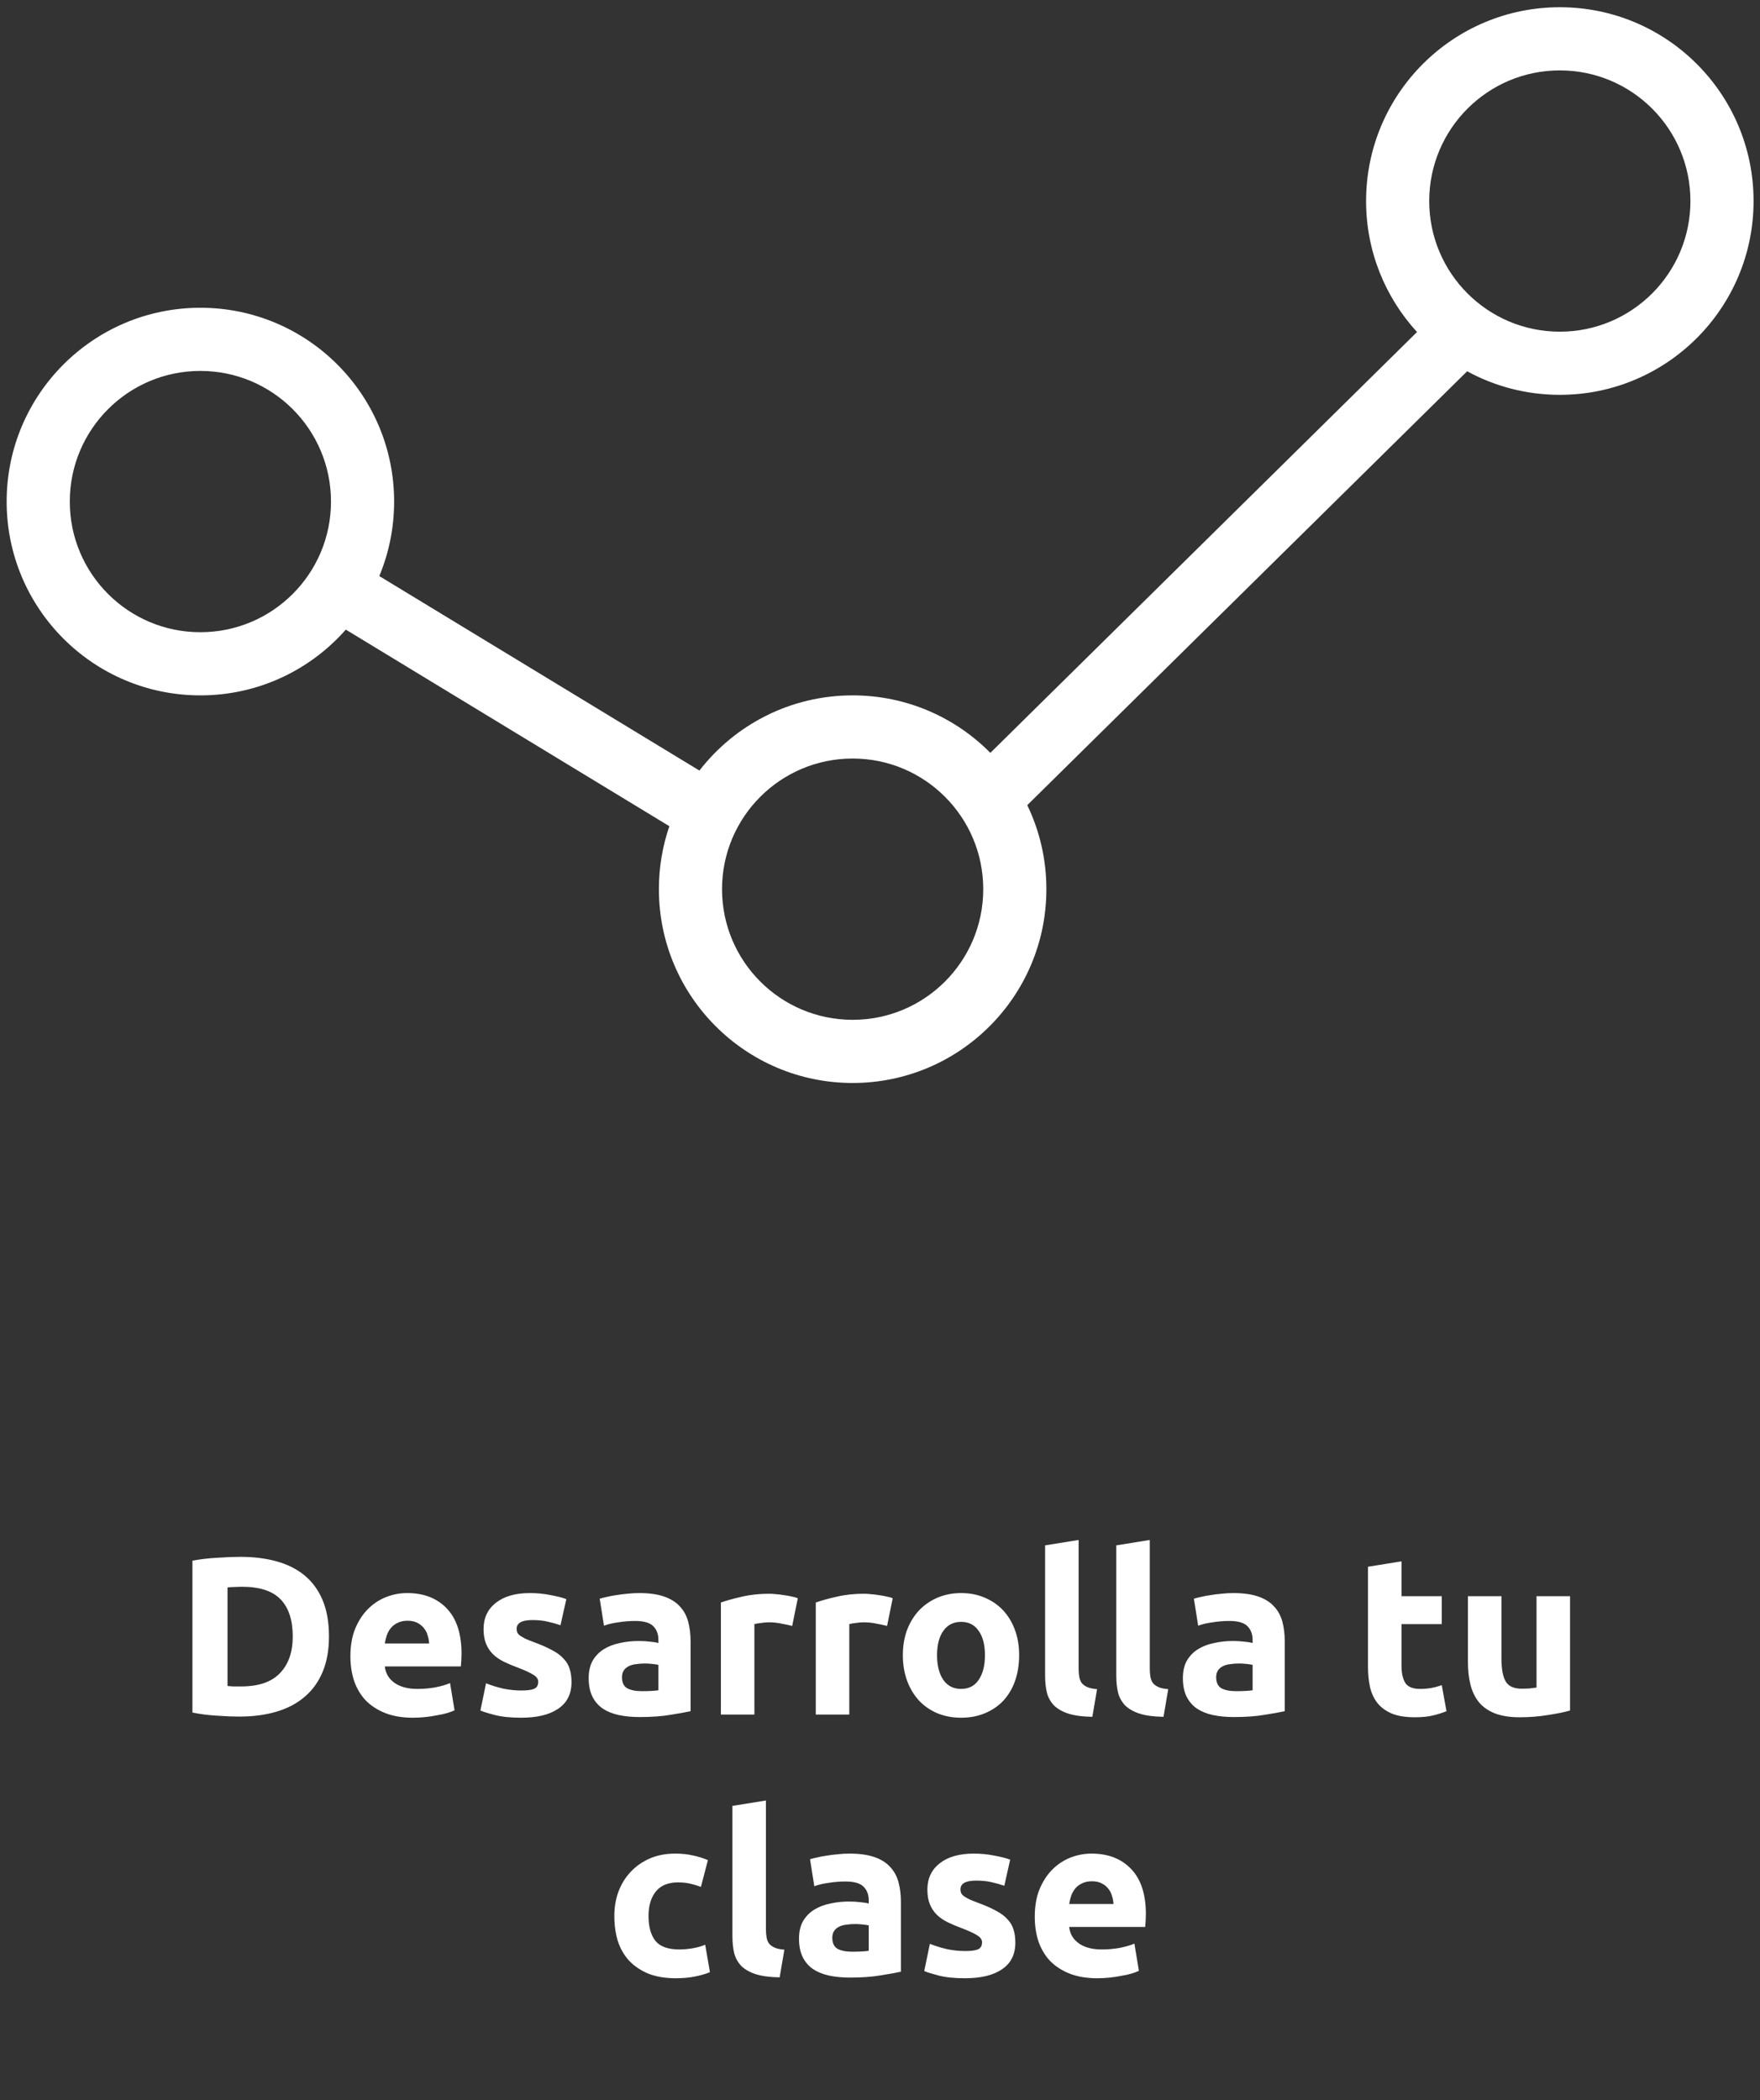
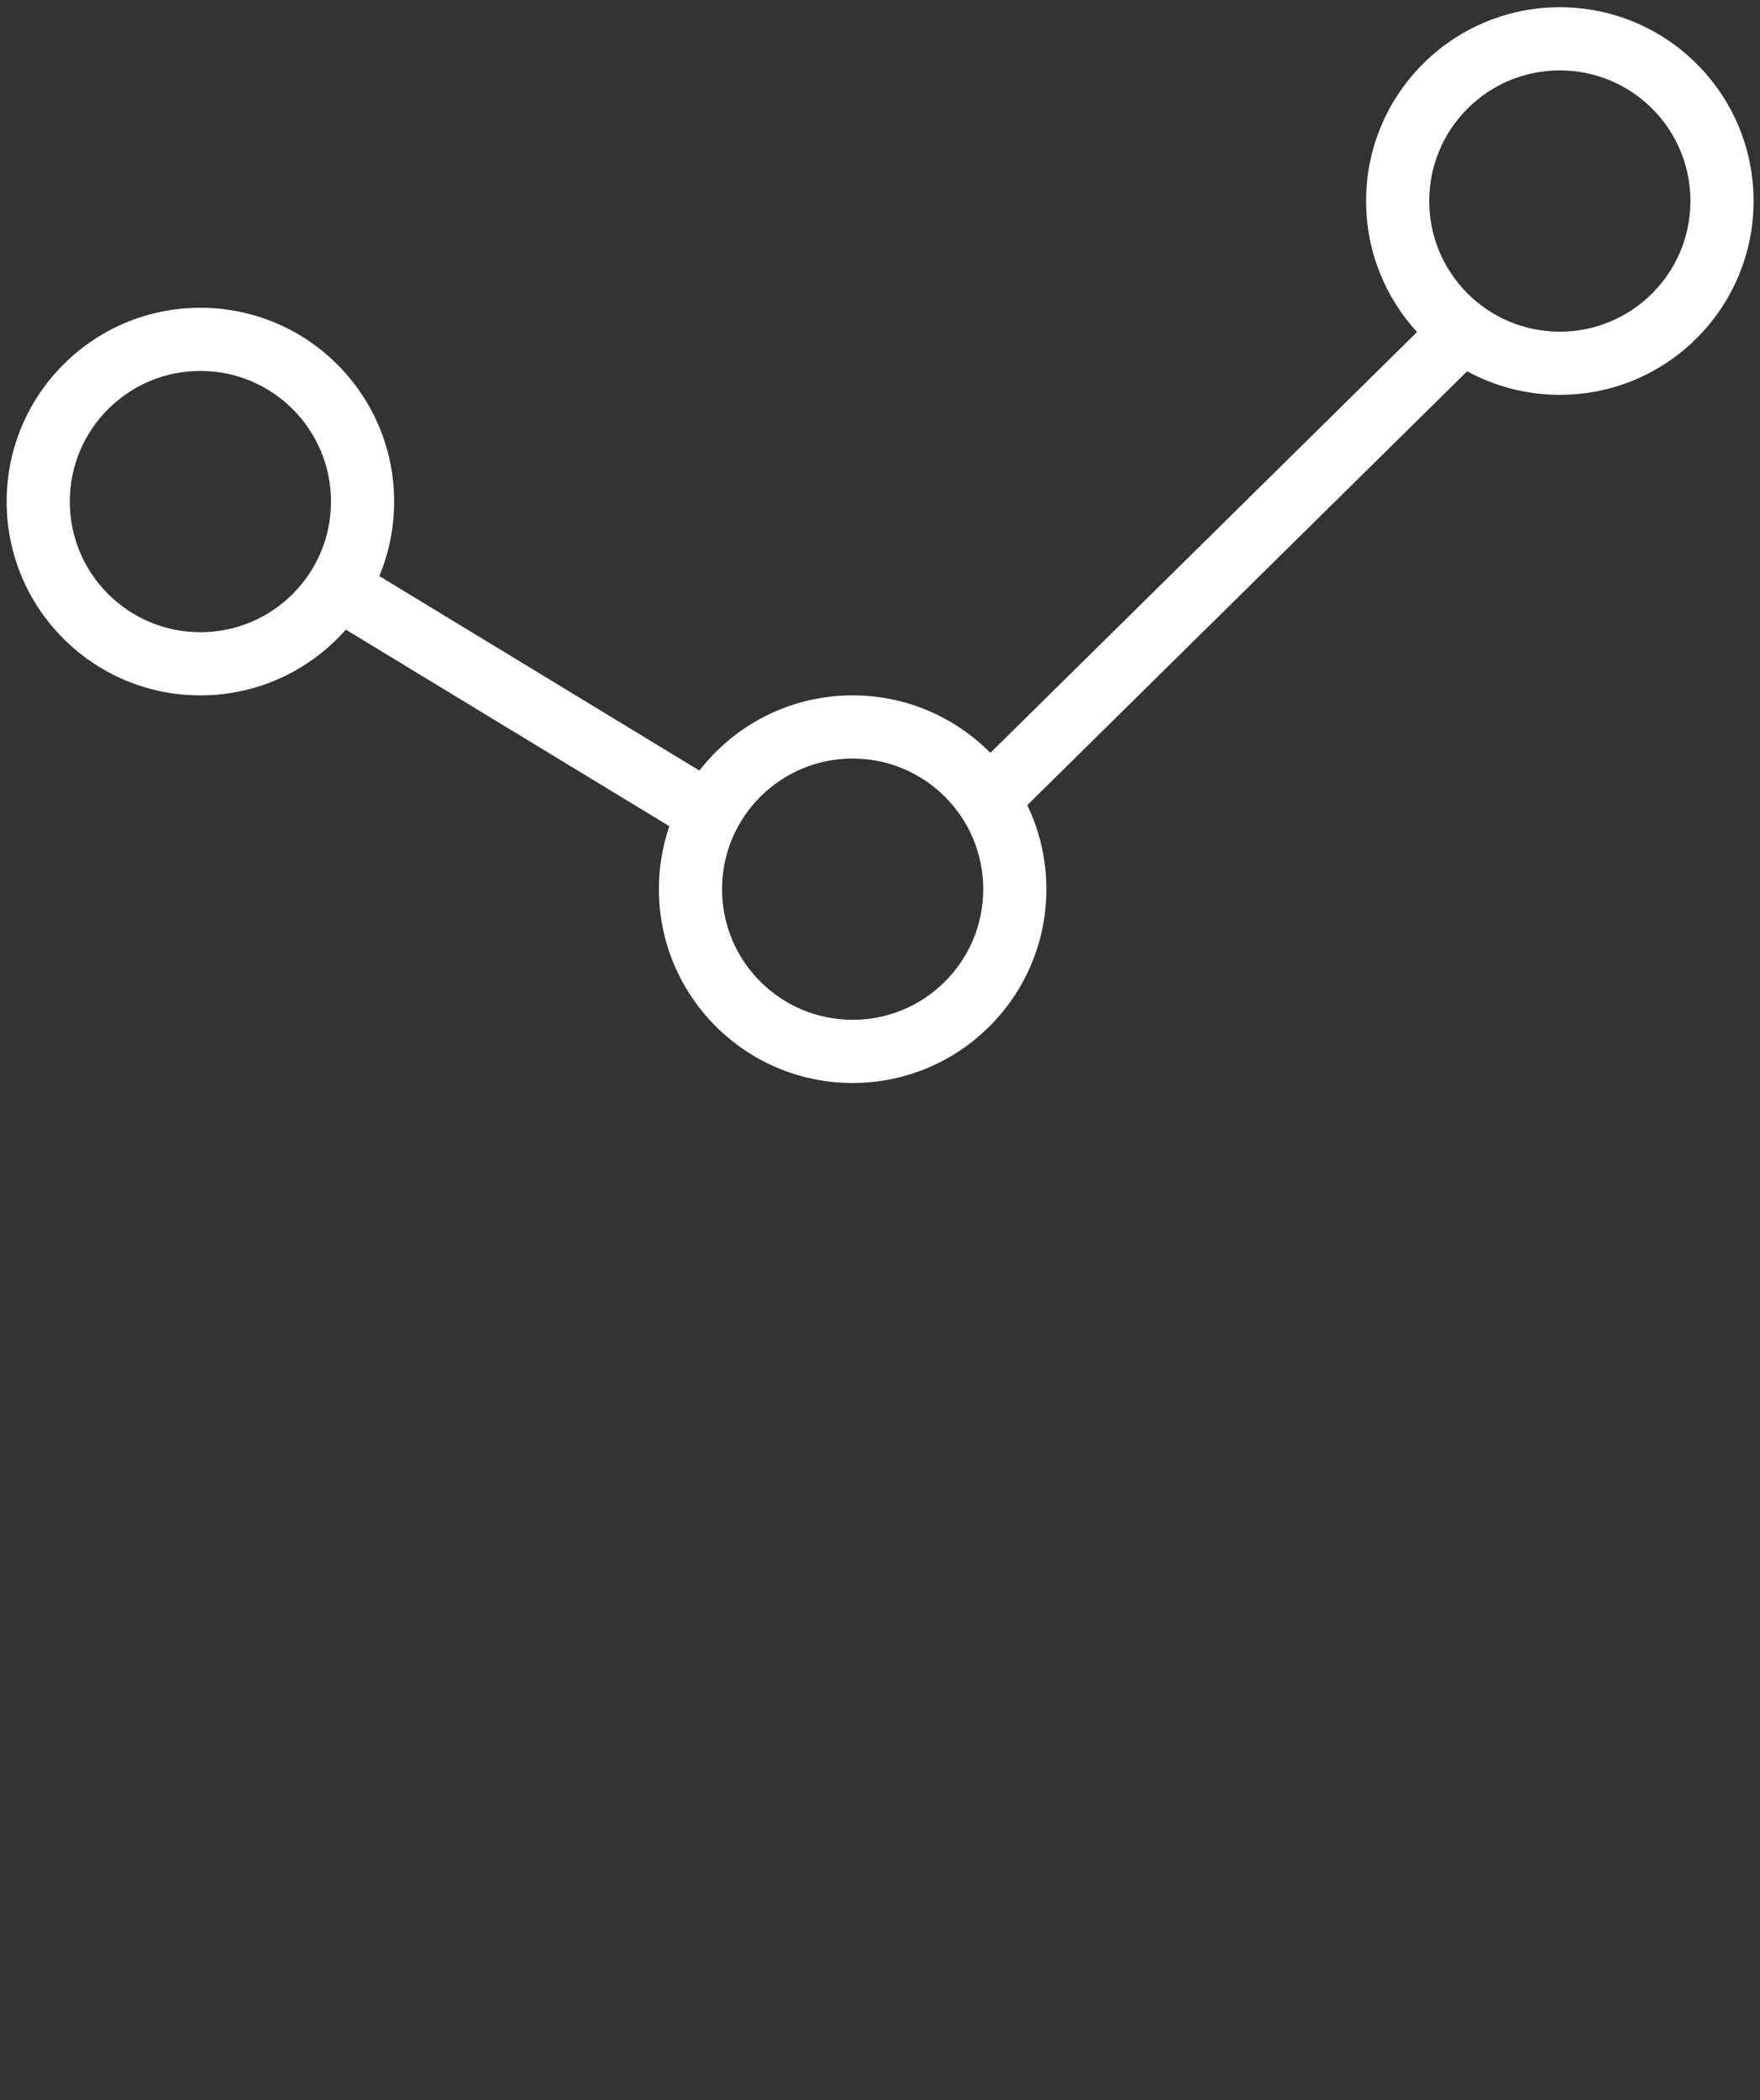
<svg xmlns="http://www.w3.org/2000/svg" width="223" height="266" viewBox="0 0 223 266" fill="none">
  <rect x="0" y="0" width="223" height="266" fill="#333333" stroke="none" />
-   <path d="M28.828 213.555C29.037 213.574 29.275 213.593 29.541 213.612C29.826 213.612 30.158 213.612 30.538 213.612C32.761 213.612 34.405 213.051 35.469 211.93C36.552 210.809 37.093 209.261 37.093 207.285C37.093 205.214 36.58 203.646 35.554 202.582C34.528 201.518 32.904 200.986 30.681 200.986C30.377 200.986 30.063 200.996 29.74 201.015C29.417 201.015 29.113 201.034 28.828 201.072V213.555ZM41.682 207.285C41.682 208.995 41.416 210.486 40.884 211.759C40.352 213.032 39.592 214.087 38.604 214.923C37.635 215.759 36.447 216.386 35.041 216.804C33.635 217.222 32.058 217.431 30.31 217.431C29.512 217.431 28.581 217.393 27.517 217.317C26.453 217.26 25.408 217.127 24.382 216.918V197.68C25.408 197.49 26.472 197.367 27.574 197.31C28.695 197.234 29.655 197.196 30.453 197.196C32.144 197.196 33.673 197.386 35.041 197.766C36.428 198.146 37.616 198.744 38.604 199.561C39.592 200.378 40.352 201.423 40.884 202.696C41.416 203.969 41.682 205.499 41.682 207.285ZM44.398 209.793C44.398 208.463 44.597 207.304 44.996 206.316C45.414 205.309 45.956 204.473 46.621 203.808C47.286 203.143 48.046 202.639 48.901 202.297C49.775 201.955 50.668 201.784 51.58 201.784C53.708 201.784 55.389 202.44 56.624 203.751C57.859 205.043 58.477 206.952 58.477 209.479C58.477 209.726 58.468 210.002 58.449 210.306C58.429 210.591 58.41 210.847 58.392 211.075H48.758C48.853 211.949 49.262 212.643 49.984 213.156C50.706 213.669 51.675 213.925 52.891 213.925C53.67 213.925 54.43 213.859 55.171 213.726C55.931 213.574 56.548 213.393 57.023 213.184L57.593 216.633C57.365 216.747 57.062 216.861 56.681 216.975C56.301 217.089 55.874 217.184 55.399 217.26C54.943 217.355 54.449 217.431 53.917 217.488C53.385 217.545 52.853 217.573 52.321 217.573C50.972 217.573 49.794 217.374 48.787 216.975C47.799 216.576 46.972 216.034 46.307 215.35C45.661 214.647 45.177 213.821 44.854 212.871C44.55 211.921 44.398 210.895 44.398 209.793ZM54.373 208.168C54.354 207.807 54.288 207.456 54.173 207.114C54.078 206.772 53.917 206.468 53.689 206.202C53.48 205.936 53.205 205.717 52.862 205.546C52.539 205.375 52.131 205.29 51.637 205.29C51.162 205.29 50.754 205.375 50.411 205.546C50.069 205.698 49.785 205.907 49.556 206.173C49.328 206.439 49.148 206.753 49.015 207.114C48.901 207.456 48.816 207.807 48.758 208.168H54.373ZM66.058 214.125C66.837 214.125 67.388 214.049 67.71 213.897C68.034 213.745 68.195 213.45 68.195 213.013C68.195 212.671 67.986 212.377 67.568 212.13C67.15 211.864 66.513 211.569 65.659 211.246C64.993 210.999 64.385 210.743 63.834 210.477C63.303 210.211 62.846 209.897 62.467 209.536C62.087 209.156 61.792 208.71 61.583 208.197C61.374 207.684 61.27 207.066 61.27 206.344C61.27 204.938 61.792 203.827 62.837 203.01C63.882 202.193 65.317 201.784 67.141 201.784C68.052 201.784 68.927 201.87 69.763 202.041C70.599 202.193 71.263 202.364 71.757 202.554L71.016 205.86C70.522 205.689 69.981 205.537 69.392 205.404C68.822 205.271 68.176 205.204 67.454 205.204C66.124 205.204 65.459 205.575 65.459 206.316C65.459 206.487 65.487 206.639 65.544 206.772C65.602 206.905 65.716 207.038 65.886 207.171C66.058 207.285 66.285 207.418 66.57 207.57C66.874 207.703 67.254 207.855 67.71 208.026C68.641 208.368 69.411 208.71 70.019 209.052C70.627 209.375 71.102 209.736 71.444 210.135C71.805 210.515 72.052 210.942 72.185 211.417C72.337 211.892 72.413 212.443 72.413 213.07C72.413 214.552 71.853 215.673 70.731 216.433C69.629 217.193 68.062 217.573 66.029 217.573C64.699 217.573 63.587 217.459 62.694 217.231C61.821 217.003 61.212 216.813 60.87 216.661L61.583 213.213C62.305 213.498 63.046 213.726 63.806 213.897C64.566 214.049 65.317 214.125 66.058 214.125ZM81.315 214.21C81.733 214.21 82.132 214.201 82.512 214.182C82.892 214.163 83.196 214.134 83.424 214.096V210.876C83.253 210.838 82.997 210.8 82.655 210.762C82.313 210.724 81.999 210.705 81.714 210.705C81.315 210.705 80.935 210.733 80.574 210.79C80.232 210.828 79.928 210.914 79.662 211.047C79.396 211.18 79.187 211.36 79.035 211.588C78.883 211.816 78.807 212.101 78.807 212.443C78.807 213.108 79.026 213.574 79.463 213.84C79.919 214.087 80.536 214.21 81.315 214.21ZM80.973 201.784C82.227 201.784 83.272 201.927 84.108 202.212C84.944 202.497 85.609 202.905 86.103 203.437C86.616 203.969 86.977 204.615 87.186 205.375C87.395 206.135 87.5 206.981 87.5 207.912V216.747C86.892 216.88 86.046 217.032 84.963 217.203C83.88 217.393 82.569 217.488 81.03 217.488C80.061 217.488 79.178 217.402 78.38 217.231C77.601 217.06 76.926 216.785 76.356 216.405C75.786 216.006 75.349 215.493 75.045 214.866C74.741 214.239 74.589 213.469 74.589 212.557C74.589 211.683 74.76 210.942 75.102 210.334C75.463 209.726 75.938 209.242 76.527 208.881C77.116 208.52 77.791 208.263 78.551 208.111C79.311 207.94 80.099 207.855 80.916 207.855C81.467 207.855 81.952 207.883 82.37 207.94C82.807 207.978 83.158 208.035 83.424 208.111V207.712C83.424 206.99 83.206 206.411 82.769 205.974C82.332 205.537 81.572 205.318 80.489 205.318C79.767 205.318 79.054 205.375 78.351 205.489C77.648 205.584 77.04 205.727 76.527 205.917L75.986 202.497C76.233 202.421 76.537 202.345 76.898 202.269C77.278 202.174 77.686 202.098 78.123 202.041C78.56 201.965 79.016 201.908 79.491 201.87C79.985 201.813 80.479 201.784 80.973 201.784ZM100.374 205.945C99.994 205.85 99.547 205.755 99.034 205.66C98.522 205.546 97.971 205.489 97.382 205.489C97.115 205.489 96.793 205.518 96.412 205.575C96.052 205.613 95.776 205.66 95.586 205.717V217.174H91.34V202.981C92.1 202.715 92.993 202.468 94.019 202.24C95.064 201.993 96.222 201.87 97.496 201.87C97.724 201.87 97.999 201.889 98.322 201.927C98.645 201.946 98.968 201.984 99.291 202.041C99.614 202.079 99.937 202.136 100.26 202.212C100.583 202.269 100.858 202.345 101.086 202.44L100.374 205.945ZM112.397 205.945C112.017 205.85 111.571 205.755 111.058 205.66C110.545 205.546 109.994 205.489 109.405 205.489C109.139 205.489 108.816 205.518 108.436 205.575C108.075 205.613 107.799 205.66 107.609 205.717V217.174H103.363V202.981C104.123 202.715 105.016 202.468 106.042 202.24C107.087 201.993 108.246 201.87 109.519 201.87C109.747 201.87 110.022 201.889 110.345 201.927C110.668 201.946 110.991 201.984 111.314 202.041C111.637 202.079 111.96 202.136 112.283 202.212C112.606 202.269 112.882 202.345 113.11 202.44L112.397 205.945ZM129.13 209.65C129.13 210.828 128.959 211.911 128.617 212.899C128.275 213.868 127.781 214.704 127.135 215.407C126.489 216.091 125.71 216.623 124.798 217.003C123.905 217.383 122.898 217.573 121.777 217.573C120.675 217.573 119.668 217.383 118.756 217.003C117.863 216.623 117.094 216.091 116.448 215.407C115.802 214.704 115.298 213.868 114.937 212.899C114.576 211.911 114.396 210.828 114.396 209.65C114.396 208.472 114.576 207.399 114.937 206.43C115.317 205.461 115.83 204.634 116.476 203.95C117.141 203.266 117.92 202.734 118.813 202.354C119.725 201.974 120.713 201.784 121.777 201.784C122.86 201.784 123.848 201.974 124.741 202.354C125.653 202.734 126.432 203.266 127.078 203.95C127.724 204.634 128.228 205.461 128.589 206.43C128.95 207.399 129.13 208.472 129.13 209.65ZM124.798 209.65C124.798 208.339 124.532 207.313 124 206.572C123.487 205.812 122.746 205.432 121.777 205.432C120.808 205.432 120.058 205.812 119.526 206.572C118.994 207.313 118.728 208.339 118.728 209.65C118.728 210.961 118.994 212.006 119.526 212.785C120.058 213.545 120.808 213.925 121.777 213.925C122.746 213.925 123.487 213.545 124 212.785C124.532 212.006 124.798 210.961 124.798 209.65ZM138.405 217.459C137.17 217.44 136.163 217.307 135.384 217.06C134.624 216.813 134.016 216.471 133.56 216.034C133.123 215.578 132.819 215.037 132.648 214.41C132.496 213.764 132.42 213.042 132.42 212.244V195.742L136.666 195.058V211.389C136.666 211.769 136.695 212.111 136.752 212.415C136.809 212.719 136.913 212.975 137.065 213.184C137.236 213.393 137.474 213.564 137.778 213.697C138.082 213.83 138.49 213.916 139.003 213.954L138.405 217.459ZM147.422 217.459C146.187 217.44 145.18 217.307 144.401 217.06C143.641 216.813 143.033 216.471 142.577 216.034C142.14 215.578 141.836 215.037 141.665 214.41C141.513 213.764 141.437 213.042 141.437 212.244V195.742L145.684 195.058V211.389C145.684 211.769 145.712 212.111 145.769 212.415C145.826 212.719 145.931 212.975 146.083 213.184C146.254 213.393 146.491 213.564 146.795 213.697C147.099 213.83 147.508 213.916 148.021 213.954L147.422 217.459ZM156.601 214.21C157.019 214.21 157.418 214.201 157.798 214.182C158.178 214.163 158.482 214.134 158.71 214.096V210.876C158.539 210.838 158.282 210.8 157.94 210.762C157.598 210.724 157.285 210.705 157 210.705C156.601 210.705 156.221 210.733 155.86 210.79C155.518 210.828 155.214 210.914 154.948 211.047C154.682 211.18 154.473 211.36 154.321 211.588C154.169 211.816 154.093 212.101 154.093 212.443C154.093 213.108 154.311 213.574 154.748 213.84C155.204 214.087 155.822 214.21 156.601 214.21ZM156.259 201.784C157.513 201.784 158.558 201.927 159.394 202.212C160.23 202.497 160.895 202.905 161.389 203.437C161.902 203.969 162.263 204.615 162.472 205.375C162.681 206.135 162.785 206.981 162.785 207.912V216.747C162.177 216.88 161.332 217.032 160.249 217.203C159.166 217.393 157.855 217.488 156.316 217.488C155.347 217.488 154.463 217.402 153.665 217.231C152.886 217.06 152.212 216.785 151.642 216.405C151.072 216.006 150.635 215.493 150.331 214.866C150.027 214.239 149.875 213.469 149.875 212.557C149.875 211.683 150.046 210.942 150.388 210.334C150.749 209.726 151.224 209.242 151.813 208.881C152.402 208.52 153.076 208.263 153.836 208.111C154.596 207.94 155.385 207.855 156.202 207.855C156.753 207.855 157.237 207.883 157.655 207.94C158.092 207.978 158.444 208.035 158.71 208.111V207.712C158.71 206.99 158.491 206.411 158.054 205.974C157.617 205.537 156.857 205.318 155.774 205.318C155.052 205.318 154.34 205.375 153.637 205.489C152.934 205.584 152.326 205.727 151.813 205.917L151.271 202.497C151.518 202.421 151.822 202.345 152.183 202.269C152.563 202.174 152.972 202.098 153.409 202.041C153.846 201.965 154.302 201.908 154.777 201.87C155.271 201.813 155.765 201.784 156.259 201.784ZM173.329 198.45L177.576 197.766V202.183H182.677V205.717H177.576V210.99C177.576 211.883 177.728 212.595 178.032 213.127C178.355 213.659 178.991 213.925 179.941 213.925C180.397 213.925 180.863 213.887 181.338 213.811C181.832 213.716 182.278 213.593 182.677 213.441L183.276 216.747C182.763 216.956 182.193 217.136 181.566 217.288C180.939 217.44 180.169 217.516 179.257 217.516C178.098 217.516 177.139 217.364 176.379 217.06C175.619 216.737 175.011 216.3 174.555 215.749C174.099 215.179 173.776 214.495 173.586 213.697C173.415 212.899 173.329 212.016 173.329 211.047V198.45ZM198.932 216.661C198.21 216.87 197.279 217.06 196.139 217.231C194.999 217.421 193.802 217.516 192.548 217.516C191.275 217.516 190.211 217.345 189.356 217.003C188.52 216.661 187.855 216.186 187.361 215.578C186.867 214.951 186.515 214.21 186.306 213.355C186.097 212.5 185.993 211.56 185.993 210.534V202.183H190.239V210.021C190.239 211.389 190.42 212.377 190.781 212.985C191.142 213.593 191.816 213.897 192.804 213.897C193.108 213.897 193.431 213.887 193.773 213.868C194.115 213.83 194.419 213.792 194.685 213.754V202.183H198.932V216.661ZM77.838 242.679C77.838 241.596 78.009 240.579 78.351 239.629C78.712 238.66 79.225 237.824 79.89 237.121C80.555 236.399 81.363 235.829 82.313 235.411C83.263 234.993 84.346 234.784 85.562 234.784C86.36 234.784 87.091 234.86 87.756 235.012C88.421 235.145 89.067 235.345 89.694 235.611L88.811 239.002C88.412 238.85 87.975 238.717 87.5 238.603C87.025 238.489 86.493 238.432 85.904 238.432C84.65 238.432 83.709 238.822 83.082 239.601C82.474 240.38 82.17 241.406 82.17 242.679C82.17 244.028 82.455 245.073 83.025 245.814C83.614 246.555 84.631 246.925 86.075 246.925C86.588 246.925 87.139 246.878 87.728 246.783C88.317 246.688 88.858 246.536 89.352 246.327L89.951 249.804C89.457 250.013 88.839 250.193 88.098 250.345C87.357 250.497 86.54 250.573 85.647 250.573C84.279 250.573 83.101 250.374 82.113 249.975C81.125 249.557 80.308 248.996 79.662 248.293C79.035 247.59 78.57 246.764 78.266 245.814C77.981 244.845 77.838 243.8 77.838 242.679ZM98.786 250.459C97.551 250.44 96.544 250.307 95.765 250.06C95.005 249.813 94.397 249.471 93.941 249.034C93.504 248.578 93.2 248.037 93.029 247.41C92.877 246.764 92.801 246.042 92.801 245.244V228.742L97.047 228.058V244.389C97.047 244.769 97.076 245.111 97.133 245.415C97.19 245.719 97.294 245.975 97.446 246.184C97.617 246.393 97.855 246.564 98.159 246.697C98.463 246.83 98.871 246.916 99.384 246.954L98.786 250.459ZM107.964 247.21C108.382 247.21 108.781 247.201 109.161 247.182C109.541 247.163 109.845 247.134 110.073 247.096V243.876C109.902 243.838 109.646 243.8 109.304 243.762C108.962 243.724 108.648 243.705 108.363 243.705C107.964 243.705 107.584 243.733 107.223 243.79C106.881 243.828 106.577 243.914 106.311 244.047C106.045 244.18 105.836 244.36 105.684 244.588C105.532 244.816 105.456 245.101 105.456 245.443C105.456 246.108 105.675 246.574 106.112 246.84C106.568 247.087 107.185 247.21 107.964 247.21ZM107.622 234.784C108.876 234.784 109.921 234.927 110.757 235.212C111.593 235.497 112.258 235.905 112.752 236.437C113.265 236.969 113.626 237.615 113.835 238.375C114.044 239.135 114.149 239.981 114.149 240.912V249.747C113.541 249.88 112.695 250.032 111.612 250.203C110.529 250.393 109.218 250.488 107.679 250.488C106.71 250.488 105.827 250.402 105.029 250.231C104.25 250.06 103.575 249.785 103.005 249.405C102.435 249.006 101.998 248.493 101.694 247.866C101.39 247.239 101.238 246.469 101.238 245.557C101.238 244.683 101.409 243.942 101.751 243.334C102.112 242.726 102.587 242.242 103.176 241.881C103.765 241.52 104.44 241.263 105.2 241.111C105.96 240.94 106.748 240.855 107.565 240.855C108.116 240.855 108.601 240.883 109.019 240.94C109.456 240.978 109.807 241.035 110.073 241.111V240.712C110.073 239.99 109.855 239.411 109.418 238.974C108.981 238.537 108.221 238.318 107.138 238.318C106.416 238.318 105.703 238.375 105 238.489C104.297 238.584 103.689 238.727 103.176 238.917L102.635 235.497C102.882 235.421 103.186 235.345 103.547 235.269C103.927 235.174 104.335 235.098 104.772 235.041C105.209 234.965 105.665 234.908 106.14 234.87C106.634 234.813 107.128 234.784 107.622 234.784ZM122.292 247.125C123.071 247.125 123.622 247.049 123.945 246.897C124.268 246.745 124.43 246.45 124.43 246.013C124.43 245.671 124.221 245.377 123.803 245.13C123.385 244.864 122.748 244.569 121.893 244.246C121.228 243.999 120.62 243.743 120.069 243.477C119.537 243.211 119.081 242.897 118.701 242.536C118.321 242.156 118.027 241.71 117.818 241.197C117.609 240.684 117.504 240.066 117.504 239.344C117.504 237.938 118.027 236.827 119.072 236.01C120.117 235.193 121.551 234.784 123.375 234.784C124.287 234.784 125.161 234.87 125.997 235.041C126.833 235.193 127.498 235.364 127.992 235.554L127.251 238.86C126.757 238.689 126.216 238.537 125.627 238.404C125.057 238.271 124.411 238.204 123.689 238.204C122.359 238.204 121.694 238.575 121.694 239.316C121.694 239.487 121.722 239.639 121.779 239.772C121.836 239.905 121.95 240.038 122.121 240.171C122.292 240.285 122.52 240.418 122.805 240.57C123.109 240.703 123.489 240.855 123.945 241.026C124.876 241.368 125.646 241.71 126.254 242.052C126.862 242.375 127.337 242.736 127.679 243.135C128.04 243.515 128.287 243.942 128.42 244.417C128.572 244.892 128.648 245.443 128.648 246.07C128.648 247.552 128.087 248.673 126.966 249.433C125.864 250.193 124.297 250.573 122.264 250.573C120.934 250.573 119.822 250.459 118.929 250.231C118.055 250.003 117.447 249.813 117.105 249.661L117.818 246.213C118.54 246.498 119.281 246.726 120.041 246.897C120.801 247.049 121.551 247.125 122.292 247.125ZM131.109 242.793C131.109 241.463 131.308 240.304 131.707 239.316C132.125 238.309 132.667 237.473 133.332 236.808C133.997 236.143 134.757 235.639 135.612 235.297C136.486 234.955 137.379 234.784 138.291 234.784C140.419 234.784 142.1 235.44 143.335 236.751C144.57 238.043 145.188 239.952 145.188 242.479C145.188 242.726 145.178 243.002 145.159 243.306C145.14 243.591 145.121 243.847 145.102 244.075H135.469C135.564 244.949 135.973 245.643 136.695 246.156C137.417 246.669 138.386 246.925 139.602 246.925C140.381 246.925 141.141 246.859 141.882 246.726C142.642 246.574 143.259 246.393 143.734 246.184L144.304 249.633C144.076 249.747 143.772 249.861 143.392 249.975C143.012 250.089 142.585 250.184 142.11 250.26C141.654 250.355 141.16 250.431 140.628 250.488C140.096 250.545 139.564 250.573 139.032 250.573C137.683 250.573 136.505 250.374 135.498 249.975C134.51 249.576 133.683 249.034 133.018 248.35C132.372 247.647 131.888 246.821 131.565 245.871C131.261 244.921 131.109 243.895 131.109 242.793ZM141.084 241.168C141.065 240.807 140.998 240.456 140.884 240.114C140.789 239.772 140.628 239.468 140.4 239.202C140.191 238.936 139.915 238.717 139.573 238.546C139.25 238.375 138.842 238.29 138.348 238.29C137.873 238.29 137.464 238.375 137.122 238.546C136.78 238.698 136.495 238.907 136.267 239.173C136.039 239.439 135.859 239.753 135.726 240.114C135.612 240.456 135.526 240.807 135.469 241.168H141.084Z" fill="white" />
  <path fill-rule="evenodd" clip-rule="evenodd" d="M214.185 25.464C214.185 34.603 206.776 42.012 197.637 42.012C188.498 42.012 181.089 34.603 181.089 25.464C181.089 16.325 188.498 8.916 197.637 8.916C206.776 8.916 214.185 16.325 214.185 25.464ZM222.185 25.464C222.185 39.021 211.194 50.012 197.637 50.012C193.384 50.012 189.383 48.93 185.895 47.027L130.16 101.984C131.712 105.204 132.581 108.814 132.581 112.627C132.581 126.184 121.591 137.175 108.033 137.175C94.476 137.175 83.485 126.184 83.485 112.627C83.485 109.834 83.952 107.151 84.811 104.65L43.817 79.75C39.318 84.857 32.73 88.079 25.39 88.079C11.832 88.079 0.842 77.089 0.842 63.531C0.842 49.974 11.832 38.983 25.39 38.983C38.947 38.983 49.938 49.974 49.938 63.531C49.938 66.875 49.269 70.062 48.059 72.967L88.619 97.603C93.109 91.809 100.136 88.079 108.033 88.079C114.859 88.079 121.033 90.865 125.483 95.361L179.544 42.055C175.536 37.686 173.089 31.86 173.089 25.464C173.089 11.906 184.079 0.916 197.637 0.916C211.194 0.916 222.185 11.906 222.185 25.464ZM41.938 63.531C41.938 72.67 34.529 80.079 25.39 80.079C16.25 80.079 8.842 72.67 8.842 63.531C8.842 54.392 16.25 46.983 25.39 46.983C34.529 46.983 41.938 54.392 41.938 63.531ZM108.033 129.175C117.172 129.175 124.581 121.766 124.581 112.627C124.581 103.488 117.172 96.079 108.033 96.079C98.894 96.079 91.485 103.488 91.485 112.627C91.485 121.766 98.894 129.175 108.033 129.175Z" fill="white" />
</svg>